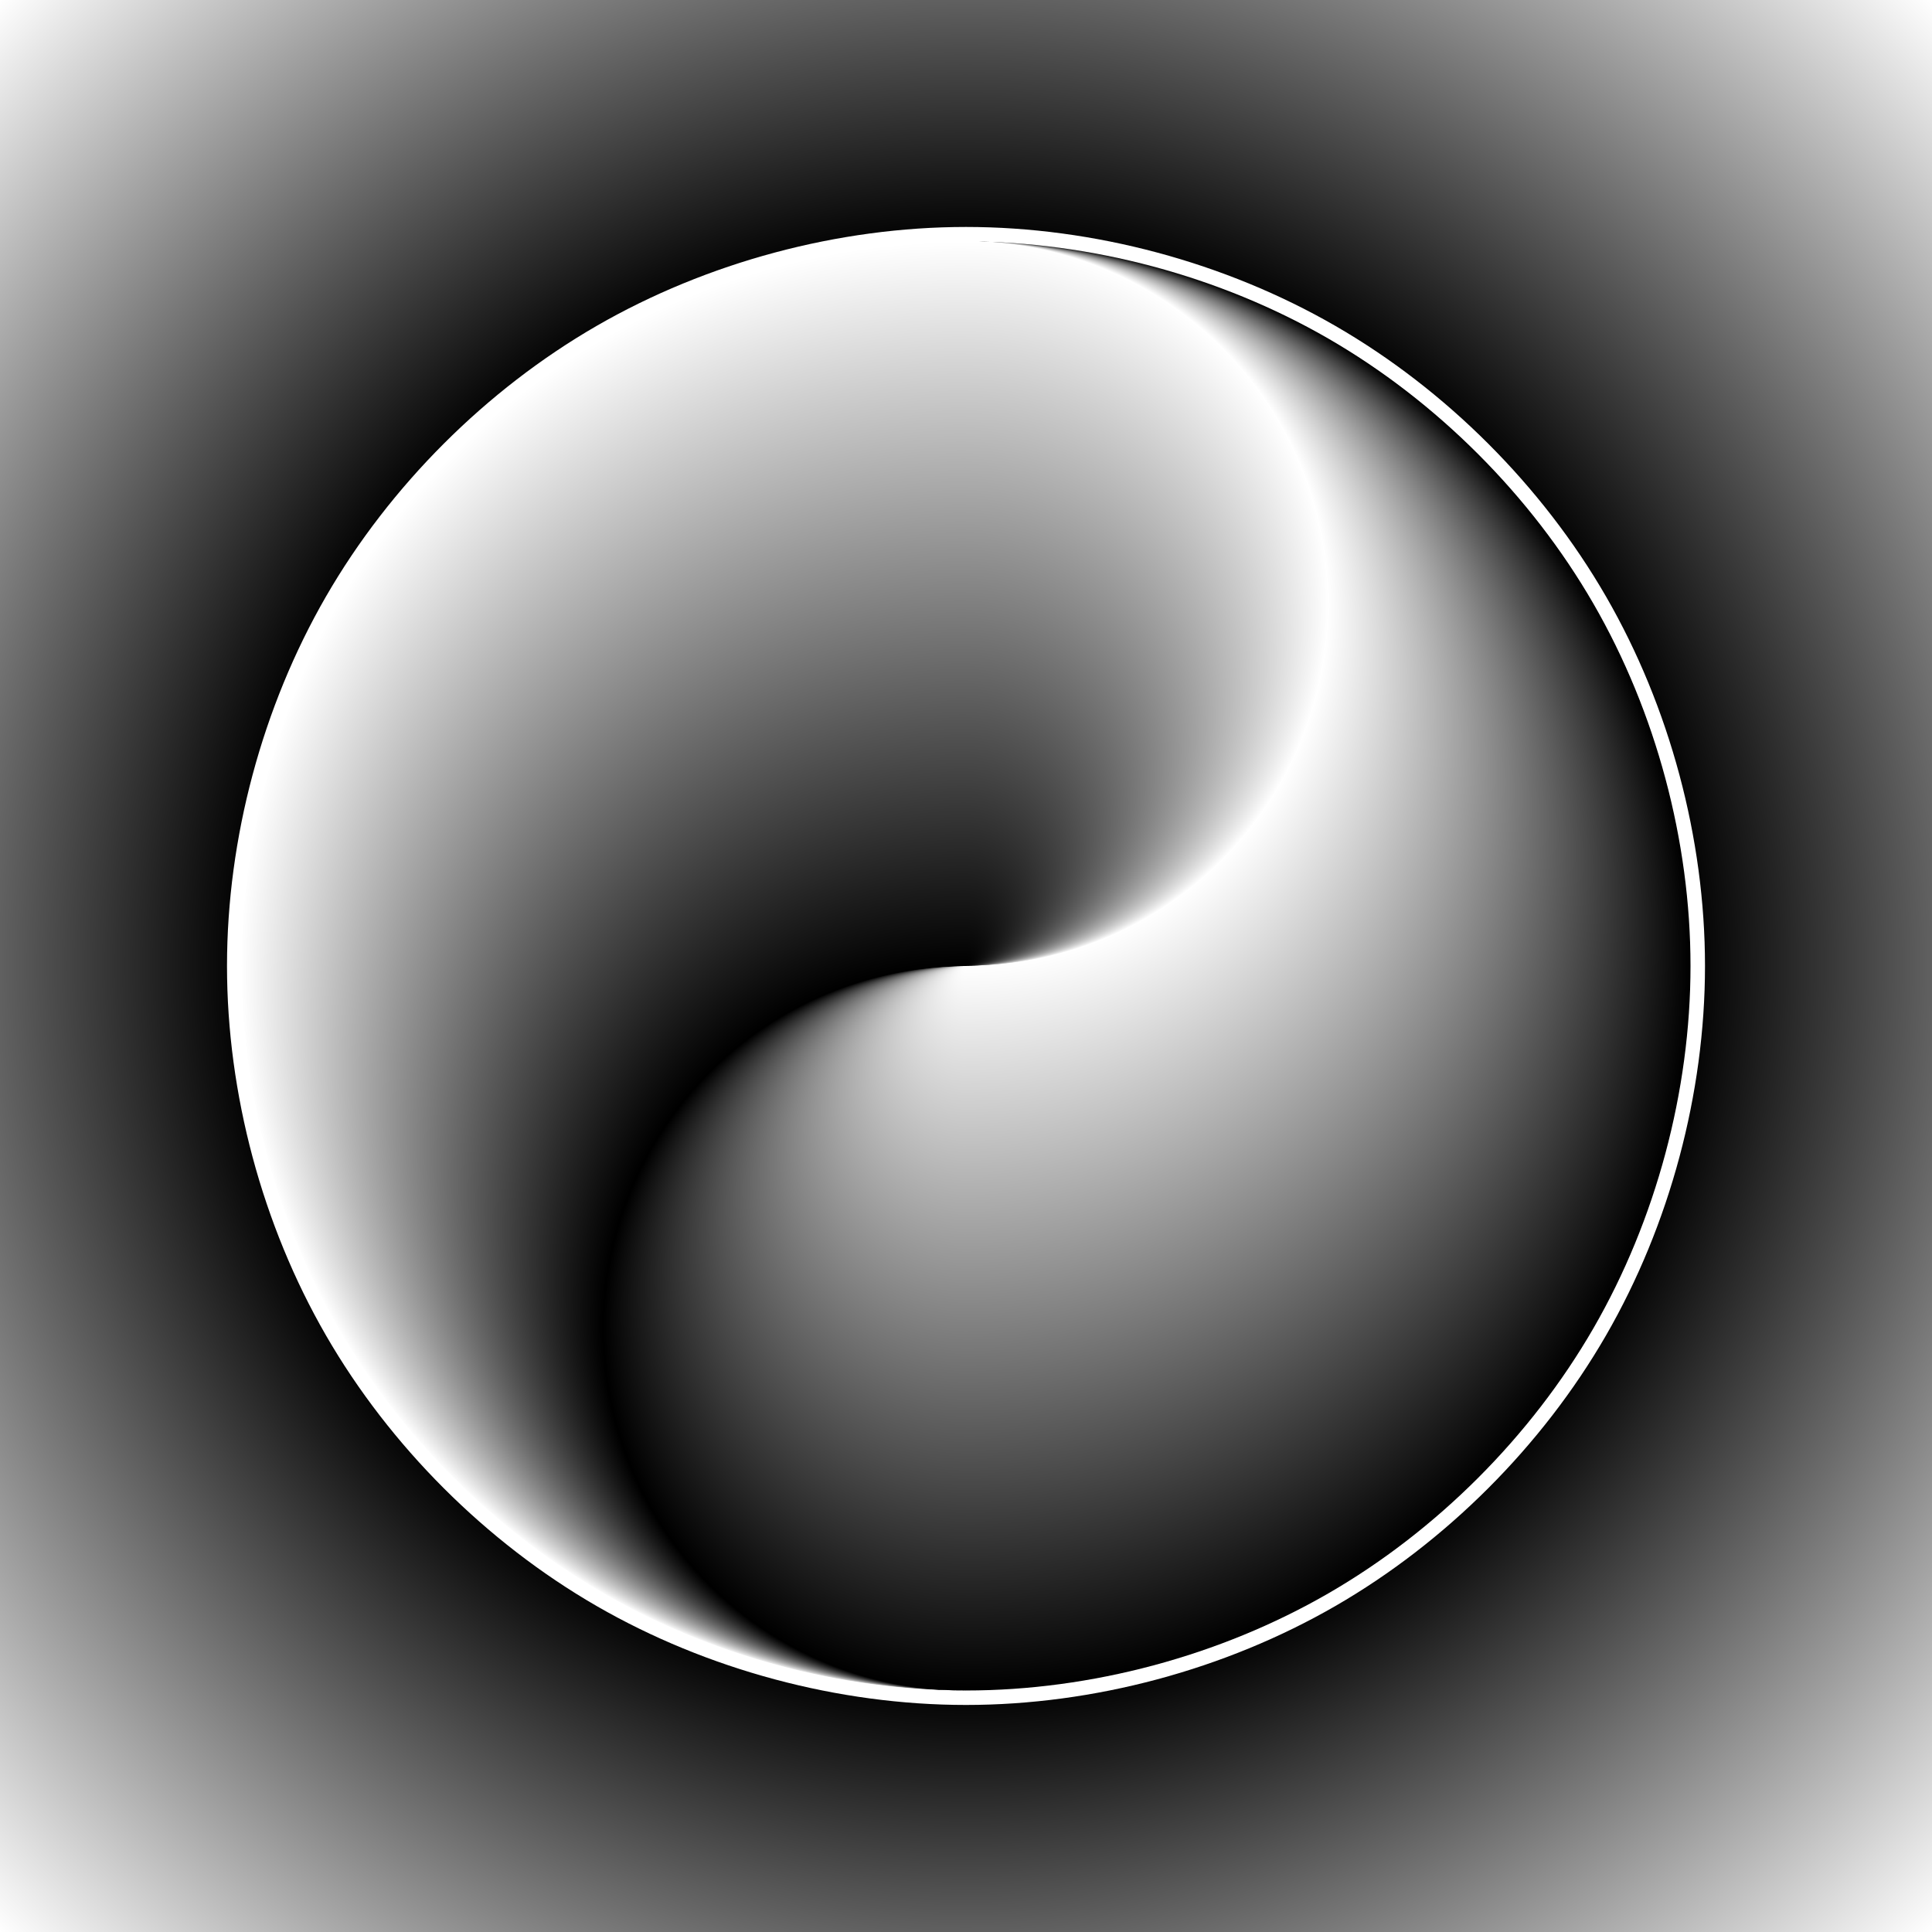
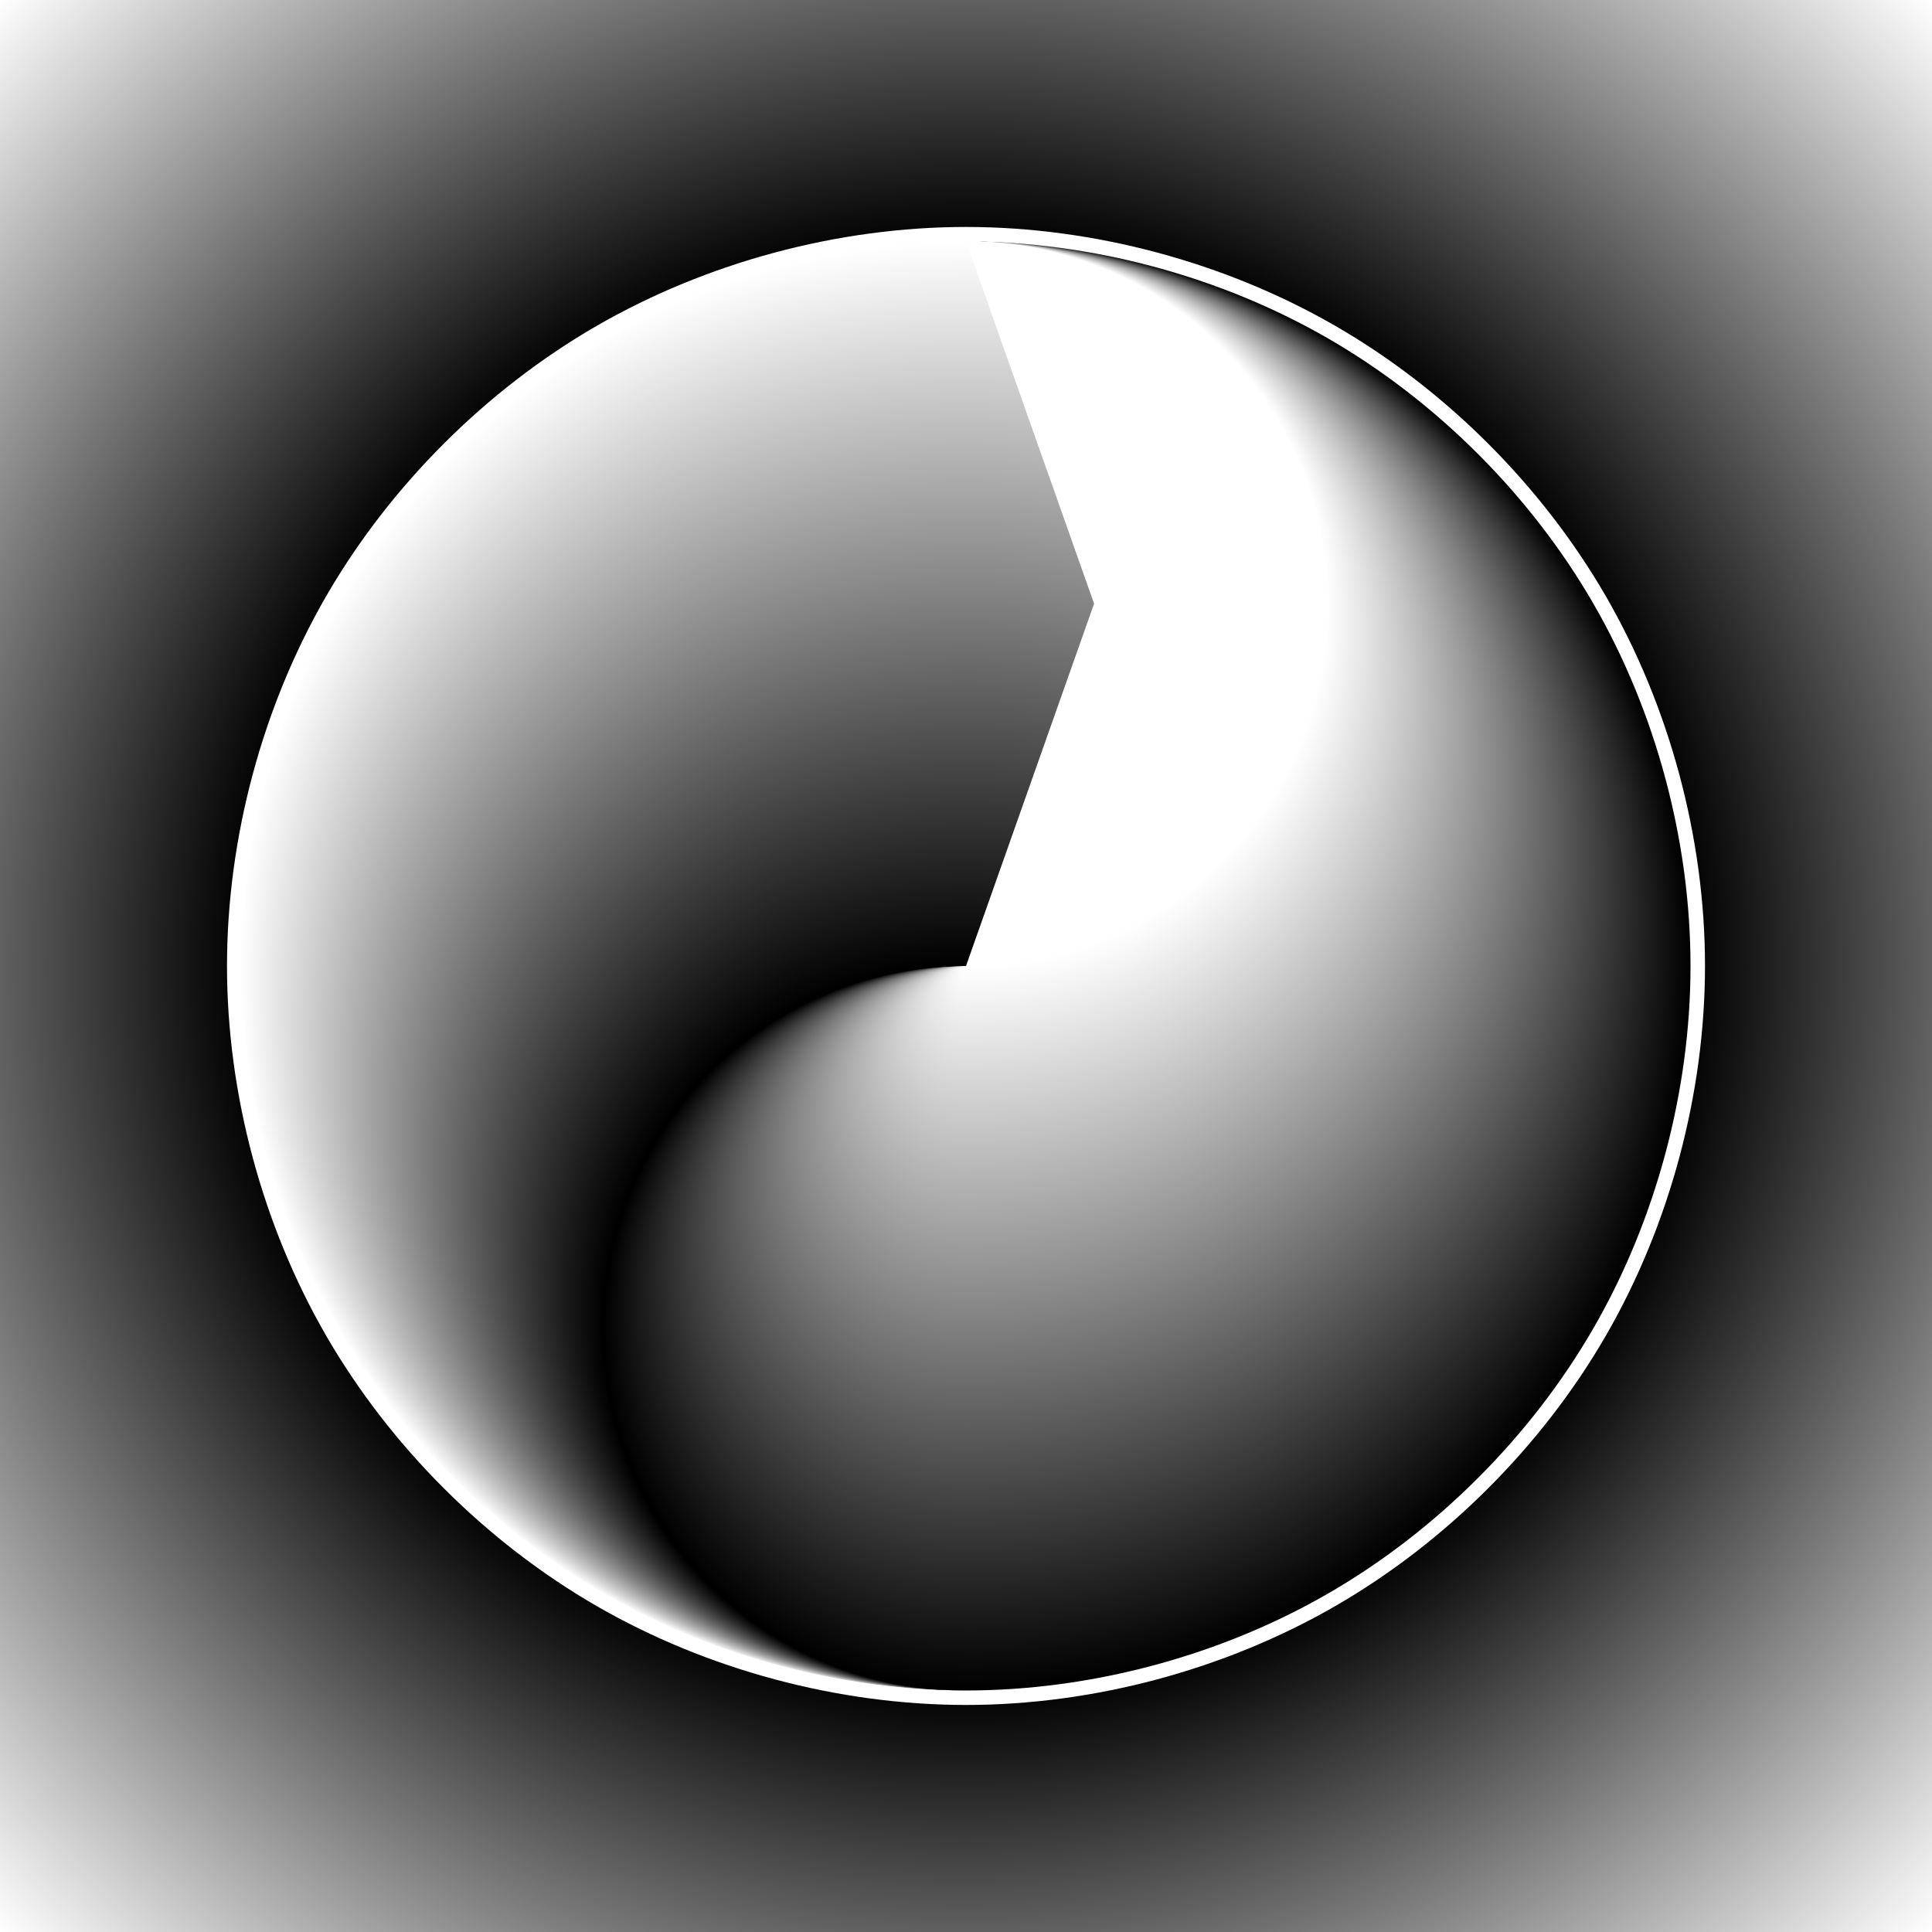
<svg xmlns="http://www.w3.org/2000/svg" version="1.1" viewBox="0 0 1600 1600">
  <rect x="0" y="0" width="1600" height="1600" fill="#808080" stroke="none" />
  <defs>
    <radialGradient id="e" cx="800" cy="252.36" r="800" gradientTransform="matrix(1.414 1.9951e-15 -3.5652e-15 1.414 3517.4 413.33)" gradientUnits="userSpaceOnUse">
      <stop offset="0" />
      <stop offset=".53" />
      <stop stop-color="#fff" offset="1" />
    </radialGradient>
    <radialGradient id="d" cx="-1588.3" cy="-53.64" r="353.04" fy="-406.68" gradientTransform="matrix(1.7 6.5255e-15 -6.0865e-15 1.7 3499.4 343.53)" gradientUnits="userSpaceOnUse">
      <stop stop-color="#fff" offset="0" />
      <stop stop-color="#fff" offset=".5" />
      <stop offset="1" />
    </radialGradient>
    <radialGradient id="c" cx="-1588.3" cy="196.36" r="200" fy="-3.556" gradientTransform="matrix(1.5 -1.5845e-16 -3.1699e-16 1.5 3182.4 257.82)" gradientUnits="userSpaceOnUse">
      <stop stop-color="#fff" offset="0" />
      <stop offset="1" />
    </radialGradient>
    <radialGradient id="b" cx="-1588.3" cy="-53.64" r="353.04" fy="299.4" gradientTransform="matrix(1.7 6.5255e-15 -6.0865e-15 1.7 3499.4 343.53)" gradientUnits="userSpaceOnUse">
      <stop offset="0" />
      <stop offset=".5" />
      <stop stop-color="#fff" offset="1" />
    </radialGradient>
    <radialGradient id="a" cx="-1588.3" cy="-353.64" r="150" fy="-203.64" gradientTransform="matrix(2 1.0173e-7 -1.0173e-7 2 3976.6 659.64)" gradientUnits="userSpaceOnUse">
      <stop offset="0" />
      <stop stop-color="#fff" offset="1" />
    </radialGradient>
  </defs>
  <g transform="translate(0 547.64)">
    <g transform="translate(-3848.8 -517.87)">
-       <path d="m3848.8-29.771h1600v1600h-1600z" color="#000000" fill="url(#e)" />
+       <path d="m3848.8-29.771h1600v1600h-1600" color="#000000" fill="url(#e)" />
      <path d="m4648.8 1370.2c-103.53 0-210.34-28.621-300-80.385-89.658-51.764-167.85-129.96-219.62-219.62-51.764-89.658-80.385-196.47-80.385-300 0-103.53 28.621-210.34 80.385-300 51.764-89.658 129.96-167.85 219.62-219.62 89.658-51.764 196.47-80.385 300-80.385 103.53 0 210.34 28.621 300 80.385 89.658 51.764 167.85 129.96 219.62 219.62 51.764 89.658 80.385 196.47 80.385 300 0 103.53-28.621 210.34-80.385 300-51.764 89.658-129.96 167.85-219.62 219.62-89.658 51.764-196.47 80.385-300 80.385z" color="#000000" fill="#fff" stroke="#fff" stroke-linecap="round" stroke-linejoin="round" stroke-width="24" />
      <g transform="translate(-4955.3 -811.05)">
        <g transform="translate(8804.1 1328.9)">
          <path d="m800-347.64c103.53 0 210.34 28.621 300 80.385 89.658 51.764 167.85 129.96 219.62 219.62 51.764 89.658 80.385 196.47 80.385 300 0 103.53-28.621 210.34-80.385 300-51.764 89.658-129.96 167.85-219.62 219.62-89.658 51.764-196.47 80.385-300 80.385l-212.14-599.87z" color="#000000" fill="url(#d)" />
          <path d="m800 852.36c-69.018 0-140.23-19.081-200-53.59-59.772-34.509-111.9-86.638-146.41-146.41-34.509-59.772-53.59-130.98-53.59-200 0-69.018 19.081-140.23 53.59-200 34.509-59.772 86.638-111.9 146.41-146.41 59.772-34.509 130.98-53.59 200-53.59z" color="#000000" fill="url(#c)" />
        </g>
        <g transform="translate(8804.1 1328.9)">
          <path d="m650 812.17c-44.829-25.882-83.926-64.979-109.81-109.81-25.882-44.829-40.192-98.236-40.192-150 0-51.764 14.31-105.17 40.192-150 25.882-44.829 64.979-83.926 109.81-109.81 44.829-25.882 98.236-40.192 150-40.192l106.07-300.06-106.07-299.94c-103.53 0-210.34 28.621-300 80.385-89.658 51.764-167.85 129.96-219.62 219.62-51.764 89.658-80.385 196.47-80.385 300 0 103.53 28.621 210.34 80.385 300 51.764 89.658 129.96 167.85 219.62 219.62 89.658 51.764 196.47 80.385 300 80.385-51.764 0-105.17-14.31-150-40.192z" color="#000000" fill="url(#b)" />
-           <path d="m800-347.64c51.764 0 105.17 14.31 150 40.192 44.829 25.882 83.926 64.979 109.81 109.81 25.882 44.829 40.192 98.236 40.192 150 0 51.764-14.31 105.17-40.192 150-25.882 44.829-64.979 83.926-109.81 109.81-44.829 25.882-98.236 40.192-150 40.192z" color="#000000" fill="url(#a)" />
        </g>
      </g>
    </g>
  </g>
</svg>